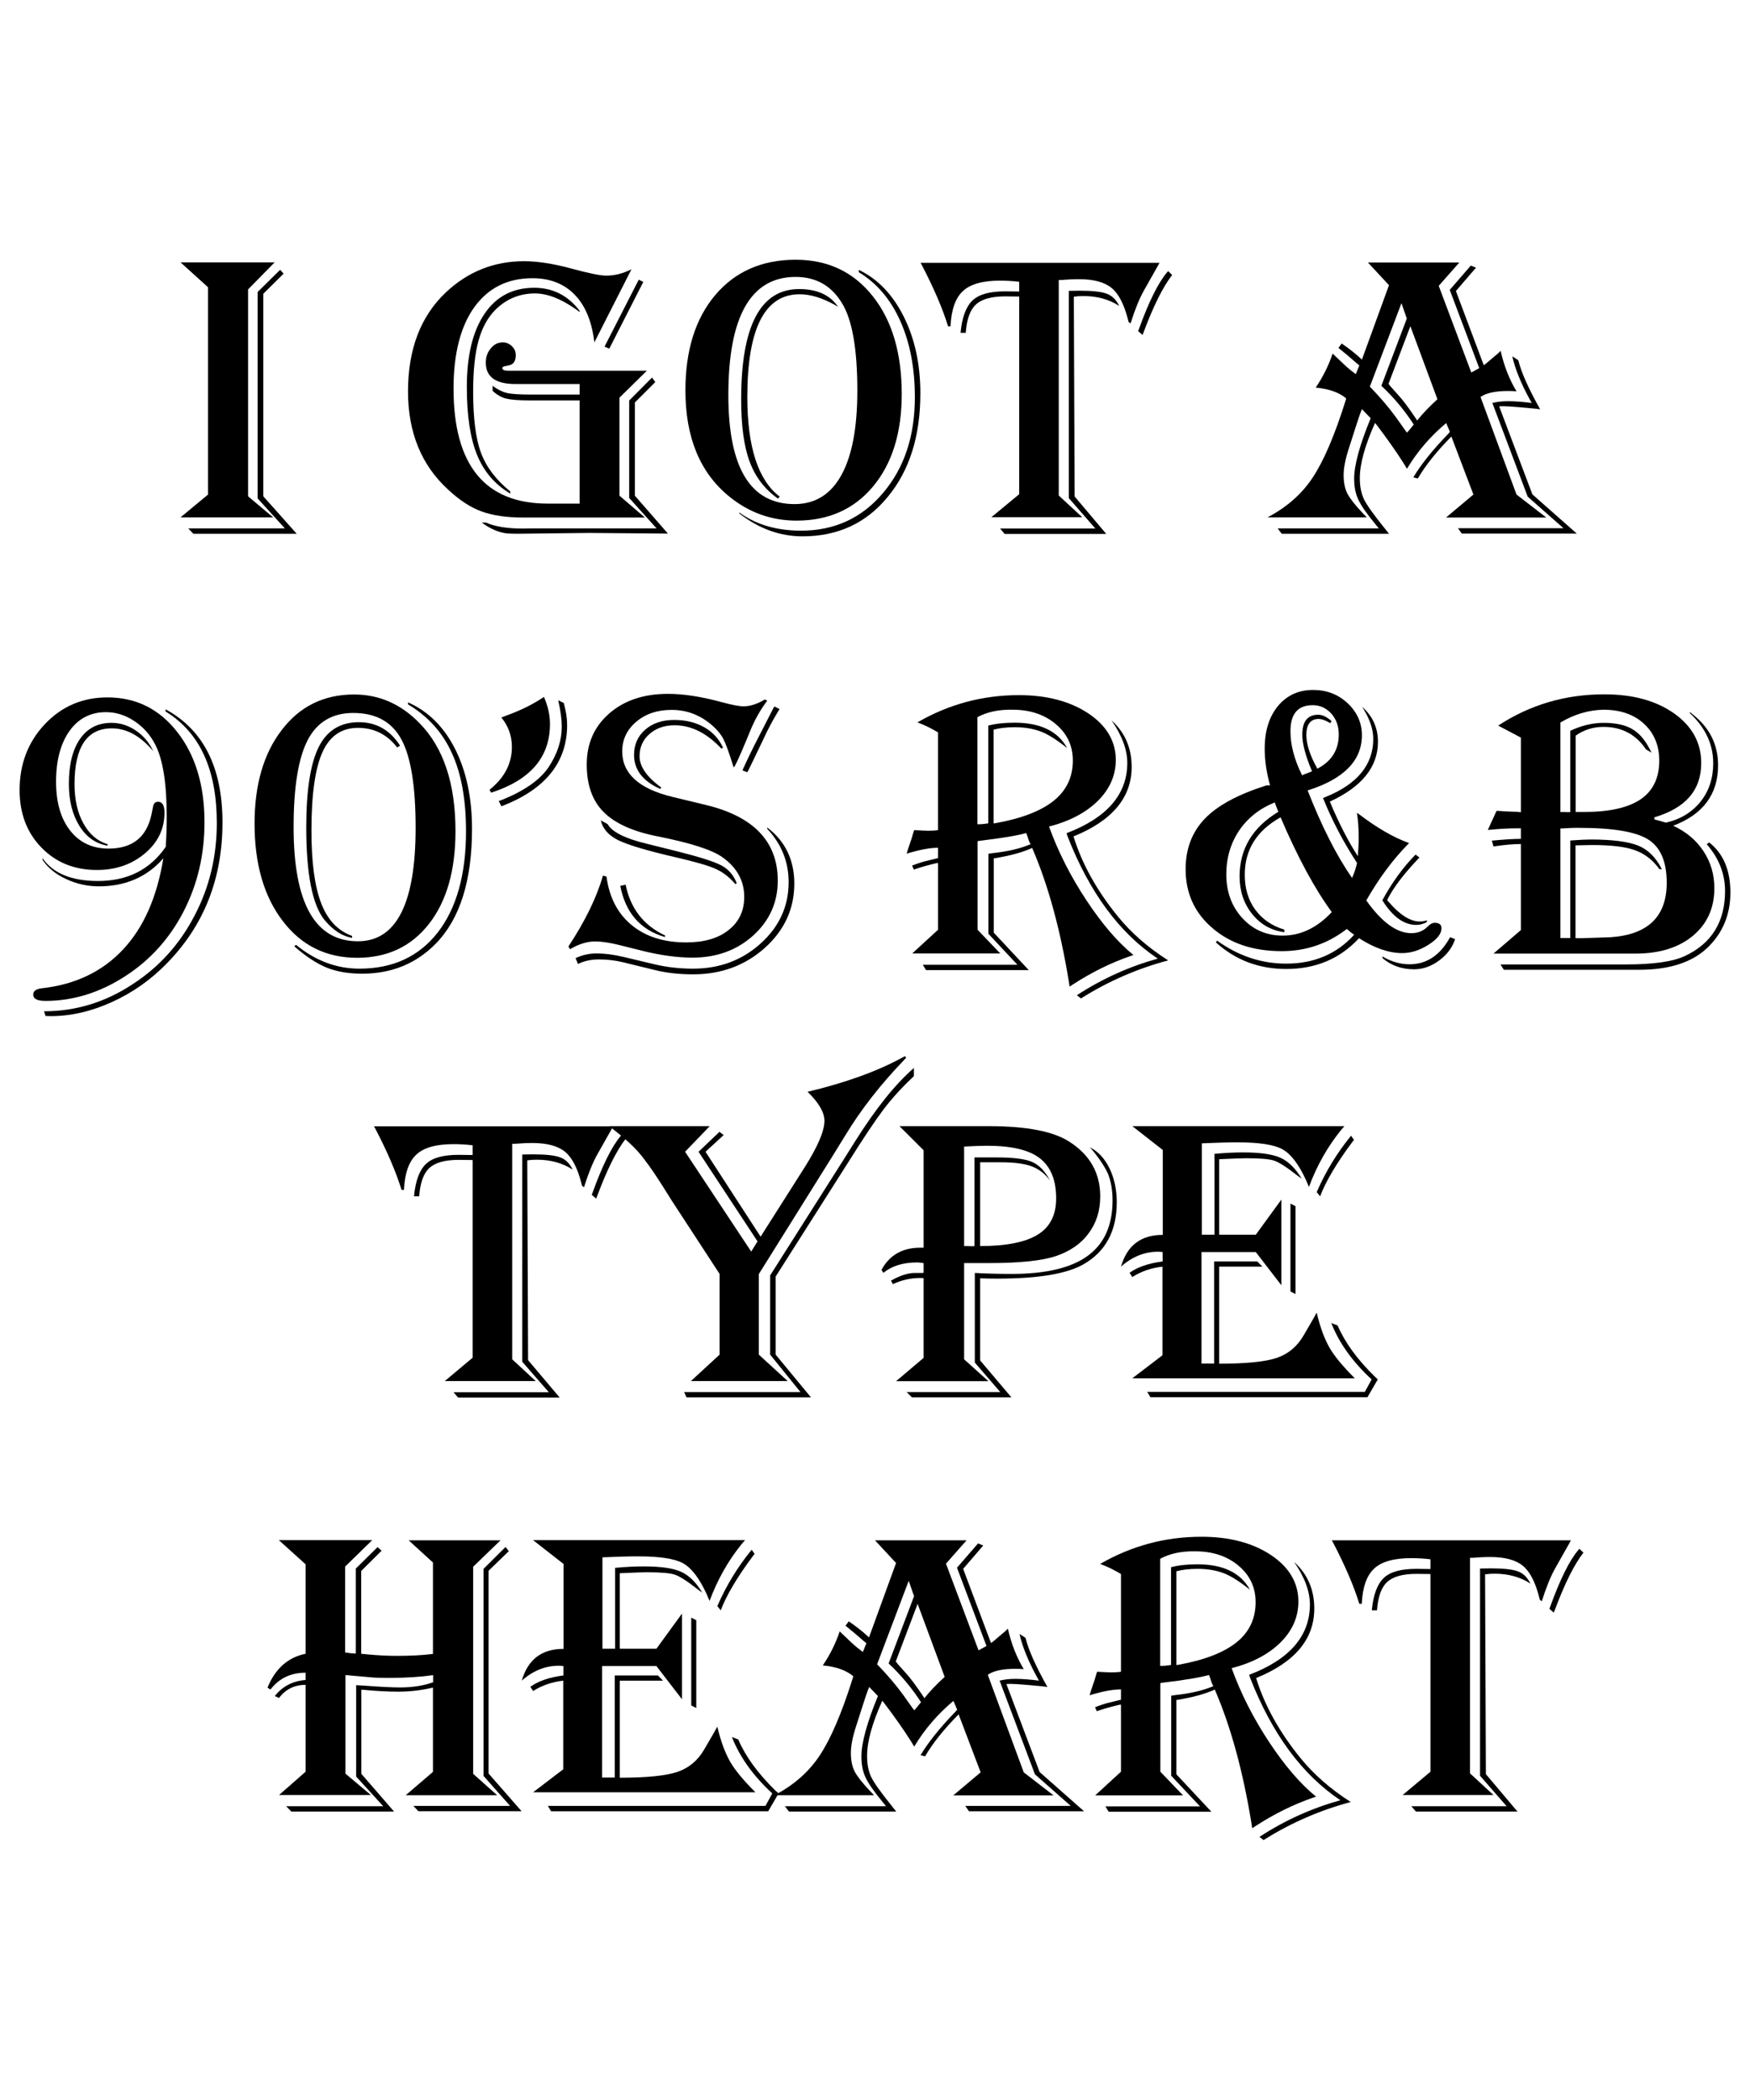
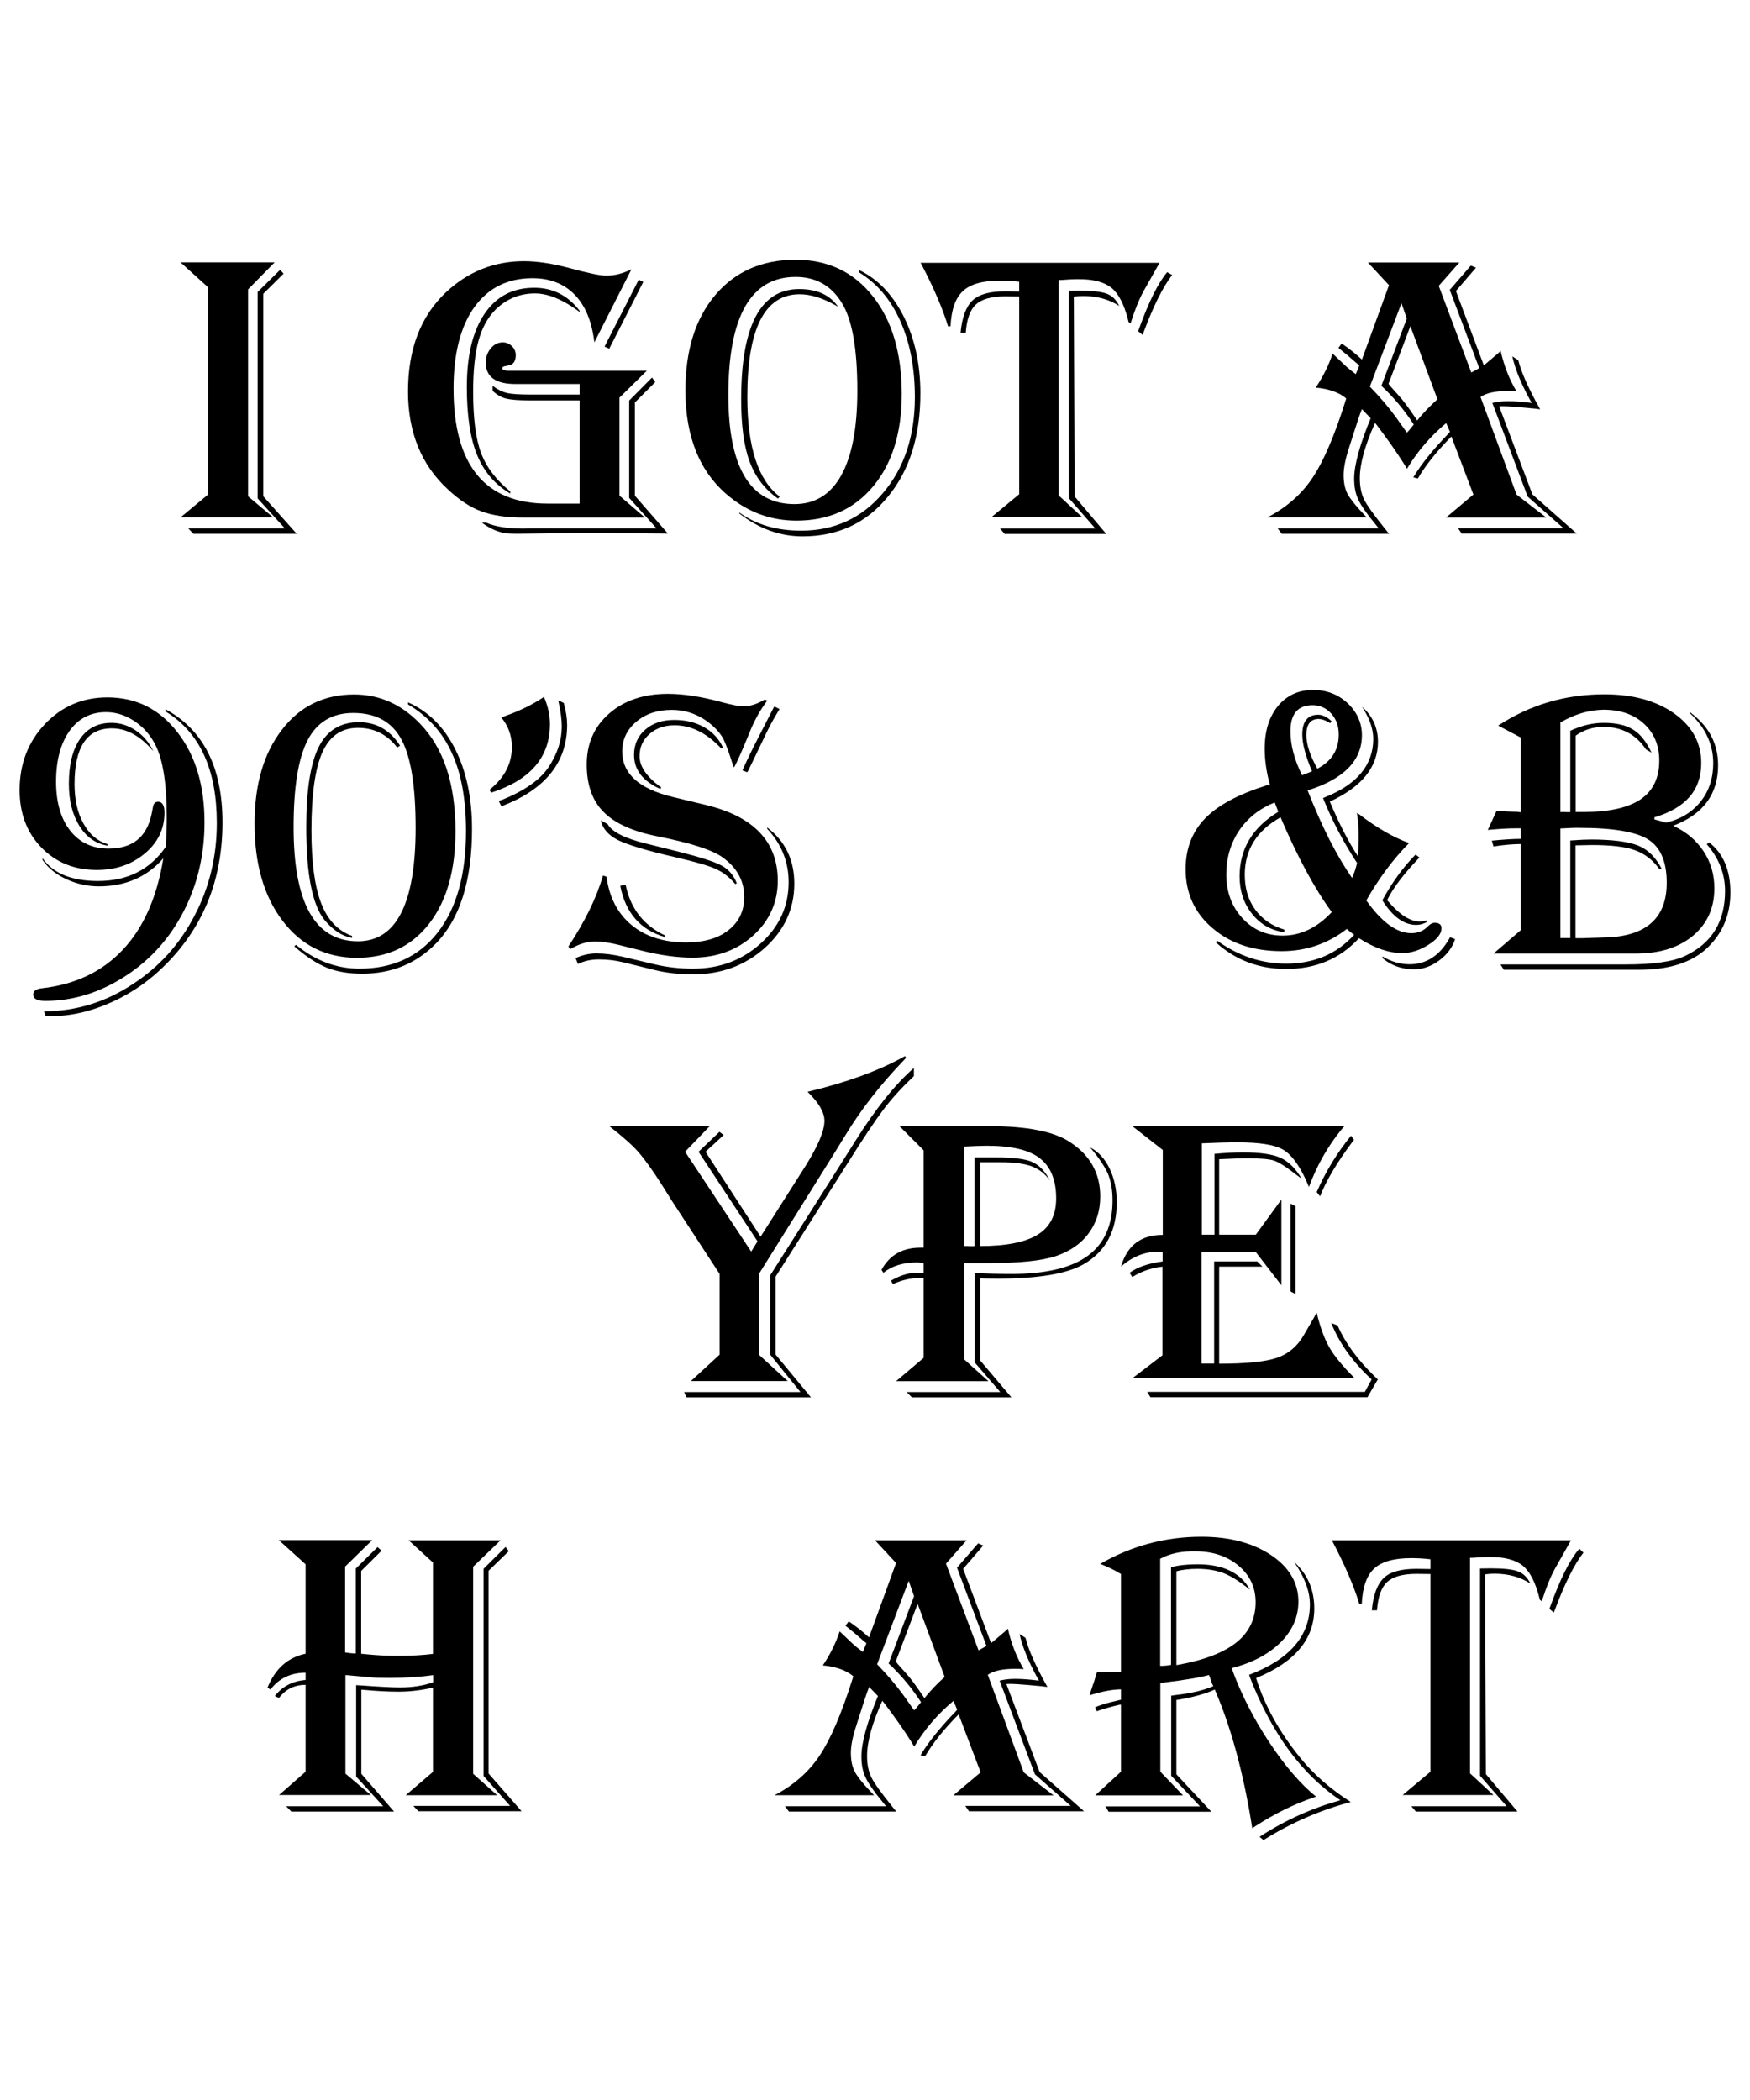
<svg xmlns="http://www.w3.org/2000/svg" version="1.1" id="Layer_1" x="0px" y="0px" viewBox="0 0 1080 1296" enable-background="new 0 0 1080 1296" xml:space="preserve">
  <g>
    <g>
      <g>
        <path d="M172.1,950.5h57.6l-16.7,16.3v53c1.9,0.3,4.1,0.6,6.6,0.7V968l13.4-13.2l2.5,2.2l-12.6,12.5v51.1l4,0.4     c6.3,0.6,12.4,0.9,18.3,0.9c8.5,0,15.8-0.4,22-1.2v-56.4l-15-13.7h56.7l-16.9,16.3v127.8l14.8,13.2h-56.4l16.8-14.4v-52     c-6.9,1.6-13.9,2.5-21.2,2.5c-6.9,0-14-0.4-21.3-1.1l-1.7-0.1v51.9l20.2,23.3h-63.4l-3.2-3.3h59.9l-16.7-18.3v-56.4l3.6,0.2     c10.8,0.8,18.6,1.2,23.4,1.2c7.8,0,14.7-1.1,20.5-3.2v-4.4c-7.7,1.1-16.6,1.7-26.9,1.7c-5.5,0-9.5-0.1-12-0.4l-12.4-1.1     c-0.5-0.1-1.4-0.2-2.8-0.2v60.8l15.7,13.2h-56.7l16.4-14.4v-53.6c-6.9,0-12.3,2.7-16.4,8.1l-2.6-1.2c4.7-6,11.1-9.3,19-9.9v-4.5     c-9.2,0-16.4,3.5-21.7,10.4l-1.8-1.2c4.8-11.8,12.7-18.7,23.5-20.9v-55.2L172.1,950.5z M314,957.3l-12.5,12.1v125.1l20.4,23.3     h-63.7l-3.1-3.3h59.7l-16.4-18.5V968.2l13.6-13.5L314,957.3z" />
-         <path d="M459.8,950.5l-2,2.3c-8.3,10.2-15,22-19.9,35.2c-0.8-1.9-1.4-3.3-1.8-4.2c-4.5-9.8-9.3-16.1-14.5-19     c-5.2-2.9-14.4-4.3-27.7-4.3c-6.1,0-13.5,0.2-22.1,0.6v56.4h7.8v-49.9c6.2-0.6,12.1-0.9,17.8-0.9c10.4,0,18,1.1,22.9,3.3     c4.9,2.2,9.3,6.5,13.1,12.9c-1.1-0.8-2-1.4-2.5-1.8c-6.6-5.2-11.4-8.3-14.4-9.3c-2.9-1-8.8-1.5-17.4-1.5c-2.6,0-7.3,0.2-14,0.5     l-2.6,0.1v46.6h22.6l15.8-21.7v52.9l-15.8-20.5h-33.5v68.8h7.8v-63h26.6l3.2,3.2h-26.7v59.9c16.7,0,28.5-1.2,35.6-3.6     c7-2.4,12.6-7,16.6-14l6.5-11.2c0.2-0.5,0.7-1.4,1.5-2.7c2.1,9,4.8,16.2,7.9,21.6c3.1,5.4,8.4,11.7,15.6,18.9H329l18.6-14.2     v-54.7c-6.9,0.8-13.1,2.9-18.6,6.4l-1.7-2.6c5-3.6,11.8-5.9,20.4-7v-5.8c-1.4-0.2-2.4-0.2-2.9-0.2c-8.3,0-15.9,3.1-22.8,9.2     c3.8-13.1,12.3-19.6,25.8-19.6v-52.4L329,950.5H459.8z M480.5,1106.8l-6.4,11H340.1l-2-3.3h134.3l4.2-7.7     c-11.8-10.9-20.1-22.5-24.9-34.8l3.9,1.5c4.5,10.5,12.1,20.9,22.8,31.4L480.5,1106.8z M429.7,999.9v54.2l-3.1-1.6v-54.2     L429.7,999.9z M465.7,959l-0.9,1.1c-10,13.4-16.6,24.7-20,33.7l-2.1-2.6c5.5-12.7,12.6-24.3,21.2-34.8L465.7,959z" />
        <path d="M596.6,950.5l-12.8,14.5l20.1,53.5l4.9-2.7l-18.2-48.3l13-15l3.2,1.3l-12.4,14.4l17.2,45.8c1-0.7,1.6-1.2,1.7-1.3l4-3.4     c2.5-2,4-3.4,4.7-4.2c2.1,9.3,5.4,17.7,9.8,25c-2.4-0.2-4.1-0.2-5.2-0.2c-7.8,0-13.5,1.2-17,3.7l22.2,60.2l18.4,14.2h-61.9     l16.9-14.2l-13.6-35.8c-9,9.1-15.9,17.7-20.7,25.9l-2.8-0.7c4.8-8,12-17,21.6-26.9l1-1.2l-2.3-5.4c-9.7,8.1-17.8,17.5-24.2,28.2     l-2.2-3.6c-4.3-6.8-9.7-14.5-16.3-23.2l-1.2-1.5c-6.3,14-9.4,25.3-9.4,34.1c0,5.2,0.9,9.5,2.6,13.1c1.8,3.6,6,9.5,12.7,17.8     c0.6,0.7,1.5,1.9,2.7,3.4h-66.2l-2.5-3.3h62.4l-2.1-2.6c-5.4-6.5-8.9-11.6-10.6-15.3c-1.7-3.6-2.5-7.9-2.5-12.8     c0-8.3,3.4-20.8,10.2-37.3l-5.4-5.6c-1.1,2.6-2.4,6.5-4,11.5l-4,12.5c-2.2,6.7-3.3,12.3-3.3,16.7c0,4.6,0.8,8.4,2.3,11.4     c1.6,3,4.8,7.2,9.8,12.4c0.5,0.5,1.2,1.3,2.2,2.3H478c11.7-6.1,21-14.2,27.8-24.4c6.8-10.2,13.6-26,20.3-47.3l0.5-1.7     c-4.3-3.7-10.6-5.9-18.8-6.7c4.5-6.7,8-13.7,10.4-21c1.1,1.1,1.8,1.7,2.1,2l5.5,5.2c1.9,1.8,4.1,3.6,6.7,5.5l2.2-5.4l-1.5-1.2     c-4.1-3.6-7.5-6.5-10.3-8.7l-1.1-0.9l2-2.7c4.3,2.9,8.5,6.2,12.5,9.9l16.7-45.9l-13-14H596.6z M560.8,975.6l-19.5,51.5     c6.2,6.4,11.6,12.7,16.1,18.9l5.6,7.9c0.1,0.1,0.5,0.6,1.2,1.6c0.7-0.7,1.1-1.2,1.2-1.3l1.7-2.1c0.2-0.3,0.7-0.9,1.3-1.6     c-5.7-8.8-12.4-16.8-20-23.9l15.7-41.5L560.8,975.6z M566.3,989.8l-13.5,35.6c0.7,0.8,1.1,1.3,1.2,1.5l5,5.6     c2.7,2.9,6.1,7.5,10.3,13.7l1.2,1.8c3.5-4.4,7.7-8.8,12.5-13.1L566.3,989.8z M632.9,1010.8c1.8,7.4,6.3,17.5,13.5,30.3     c-1.8-0.2-2.8-0.4-3.1-0.4l-9.9-0.9c-4.5-0.4-7.8-0.6-9.8-0.6c-0.3,0-1.1,0-2.5,0.1l20.5,54.3l27.4,24.2h-71l-2.3-3.3h65.1     l-22.1-19.5l-21.8-57.8c2.8-0.7,6-1.1,9.6-1.1c4.4,0,9.3,0.4,14.7,1.1l-1.5-2.7c-5.2-9.6-8.8-18.4-10.5-26.1L632.9,1010.8z" />
        <path d="M678.9,965.2c19.4-11.2,40.2-16.8,62.6-16.8c17.3,0,31.6,3.8,42.9,11.3c11.2,7.5,16.9,17.1,16.9,28.7     c0,9.5-3.7,17.9-11,25.2c-7.4,7.3-17.4,12.6-30.2,15.9c5.6,15.5,13.3,30.7,23,45.4c9.7,14.7,19.4,26,29.1,33.9l-1.8,0.6     c-12.2,4.2-24.1,10.1-35.8,17.7l-1.8,1.2l-0.6-3.9c-5.2-31.6-12.6-58.5-22-80.5l-0.5-1.2c-5.6,2.6-13.2,4.7-22.7,6.3l-1,0.1v45.9     l21.6,23.1h-63.4l-2-3.3h58.4l-17.8-18.9v-49.4l2.6-0.4c9.3-1,17.1-2.8,23.4-5.5c-0.5-1-0.8-1.6-0.9-1.8l-1.2-3.6     c-0.1-0.2-0.3-0.7-0.6-1.5c-5.1,1.5-14.6,3.1-28.7,4.8l-1.3,0.2v54.7l14,14.6h-54.2l15.9-14.6V1052l-1,0.1     c-4.7,1.1-9,2.3-12.9,3.6l-1,0.4l-1.1-2.5c3.6-1.4,6.4-2.3,8.5-2.8l6.5-1.6l1-0.2v-6.4c-4.8,0-10.8,1.1-18,3.2l-1.3,0.5     c0.2-1.1,1-3.8,2.5-8c0.2-0.3,0.7-2.2,1.7-5.5c0.1-0.2,0.2-0.6,0.4-1.1c3.7,0.2,6.5,0.4,8.6,0.4c2.2,0,4.3-0.1,6.1-0.4v-60.3     c-3.8-2.3-7.6-4.2-11.7-5.8L678.9,965.2z M716,962v66.1c2.4,0,4.6-0.2,6.7-0.6v-60.3c4.5-1.2,9.9-1.8,16.2-1.8     c15.9,0,26.8,5.2,32.5,15.7c-6.1-4.9-11.4-8.3-15.9-10.1c-4.6-1.8-10.1-2.8-16.4-2.8c-5,0-9.4,0.5-13.1,1.5v57.9l1.3-0.2     c16.1-2.9,28.1-7.6,35.9-13.9c7.8-6.3,11.7-14.6,11.7-24.7c0-9.1-3.5-16.6-10.5-22.5c-7-5.9-15.9-8.9-26.6-8.9     C729.1,957.2,721.8,958.8,716,962z M775.2,1035.6c5.2,16.8,14.3,33.3,27.4,49.4c8.2,10.1,18.5,19.1,31,27.1     c-18.7,5-36.3,12.6-52.7,22.8l-1.1,0.7l-2.5-2c15.6-10.2,32.3-17.7,49.9-22.6c-23.5-15.7-42.1-40.8-55.6-75.3l-0.7-2.1     c25-9.5,37.5-24,37.5-43.4c0-8-3.2-16.8-9.7-26.2c8.3,7.5,12.4,17.1,12.4,28.7C811.1,1011.6,799.2,1025.8,775.2,1035.6z" />
        <path d="M969.5,950.5c-0.7,1.4-1.2,2.3-1.5,2.8l-8.3,14.7c-2.9,5.2-5.5,11.8-8,19.6l-0.2,0.6l-1.2-0.9l-0.4-1.6     c-2.4-9.3-5.7-15.8-10.1-19.4c-4.4-3.6-11.1-5.4-20.1-5.4c-3.7,0-7.4,0.2-11,0.5h-1.5v133l14.5,13.4h-56.1l17.2-14.4v-122     l-8.7-0.1c-8.4,0-14.4,1.7-18,5c-3.6,3.3-5.7,9.1-6.3,17.5h-3.2c0.9-9.6,3.4-16.2,7.4-20c4-3.8,10.7-5.6,20.1-5.6l7.4,0.1h1.3v-6     c-4.2-0.5-8.1-0.7-11.9-0.7c-10.5,0-18.2,2.1-22.8,6.4c-4.7,4.3-7.2,11.6-7.7,21.8h-1.5c-3.5-11.4-9-24-16.3-38l-0.7-1.2H969.5z      M944.5,977.3c-6.3-4.1-13.7-6.1-22.1-6.1c-1.9,0-3.8,0.1-5.9,0.4l0.5,123.3l19.5,23.1h-62.7l-2.8-3.3h58.8l-16.4-18.8V968     l6.6-0.1c7.9,0,13.6,0.6,16.9,1.9C940.1,971,942.7,973.6,944.5,977.3z M977.2,958.2c-5.6,7.2-11.6,19.1-17.8,35.8l-0.5,1.2     l-2.7-2.3l0.4-1.1c6.1-16.9,11.9-28.7,17.5-35.3l0.6-0.7L977.2,958.2z" />
      </g>
    </g>
    <g>
      <path d="M111.4,161.9h58.1l-16.4,16.7v127.7l15.5,13h-57.2l17-14.1V177.3L111.4,161.9z M175,168.9l-12.5,12.4v125l20.6,23.1h-63.8    l-3.1-3.3h59.6l-16.8-18.5V180.2l13.9-13.7L175,168.9z" />
      <path d="M389.7,166.2l-22.9,45.1c-1.5-12.8-5.5-22.6-12.1-29.4c-6.6-6.8-15.3-10.2-26.1-10.2c-15.4,0-27.3,6-35.9,17.9    c-8.5,11.9-12.8,28.7-12.8,50.2c0,47.3,19.4,71,58.1,71h19.7v-63.7h-30.9c-6.7,0-11.5-0.4-14.4-1.1c-2.9-0.7-5.7-2.3-8.4-4.8v-3.1    c2.9,2.2,5.9,3.7,8.8,4.4c2.9,0.7,7.7,1,14.4,1h30.5V237h-34.1h-5.5c-12.2,0-18.3-4.4-18.3-13.2c0-3.4,1-6.4,3.1-8.8    c2-2.5,4.5-3.7,7.4-3.7c2.1,0,4,0.8,5.6,2.3c1.6,1.6,2.4,3.4,2.4,5.5c0,3.6-1.3,5.7-3.9,6.3l-2.9,0.6c-1,0.2-1.5,0.7-1.5,1.2    c0,1.1,1.3,1.6,4,1.6h4.2h81l-16.9,16.6v60.5l15.7,13.5h-62.7h-12.4c-10.4,0-19-1.3-25.8-3.8c-6.8-2.5-13.7-7-20.6-13.5    c-16.4-15-24.7-35.2-24.7-60.5c0-26.1,7.8-46.4,23.3-61.1c13.6-12.8,29.7-19.3,48.3-19.3c8.3,0,17.9,1.5,28.7,4.4    c11,3,18.3,4.5,21.8,4.5C379.1,170.2,384.4,168.8,389.7,166.2z M357.8,192.6l-2.2-1.6c-9.3-6.6-17.8-9.9-25.5-9.9    c-9.3,0-17.4,3.3-24.2,9.9c-4.9,4.9-8.4,11.3-10.6,19.3c-2.2,7.9-3.3,18.4-3.3,31.4c0,16.5,1.6,29.2,4.9,37.9    c3.3,8.8,9.3,16.6,18,23.7v1.3c-9.5-5.6-16.3-13.6-20.5-23.9c-4.2-10.3-6.3-24.2-6.3-41.8c0-19.4,3.6-34.4,10.9-45.2    c7.3-10.8,17.5-16.1,30.7-16.1c11.4,0,20.8,4.7,28,14.2V192.6z M404.4,235.8l-12.6,12.6v57.5l20.4,23.4l-48.7-0.4l-44.2,0.5    c-2.8,0-4.9-0.1-6.4-0.2c-5.2-0.6-10.3-2.8-15.6-6.7h2.6c5.6,2.5,13.2,3.7,22.8,3.7l6.1-0.1h76.4l-16.9-18.8v-60.1l14.1-14.2    L404.4,235.8z M397,174l-21,41.2l-2.9-1.3l21.1-41.3L397,174z" />
      <path d="M491,160.3c19.9,0,35.8,7.5,47.7,22.6c11.9,15,17.8,35.2,17.8,60.3c0,23.8-5.9,42.8-17.6,56.9    c-11.7,14.1-27.5,21.2-47.3,21.2c-15.6,0-29.5-5-41.7-15C432,291.7,423,269.9,423,241c0-24.7,6.1-44.3,18.4-58.9    C453.7,167.6,470.2,160.3,491,160.3z M491,170.9c-27.6,0-41.5,24.3-41.5,72.9c0,44.9,13.6,67.3,40.8,67.3    c12.7,0,22.3-5.9,28.9-17.8c6.6-11.9,9.9-29.3,9.9-52.2c0-25.9-3.2-44-9.6-54.2C513,176.2,503.4,170.9,491,170.9z M530.1,166.6    c11.7,5.6,20.9,15.3,27.7,28.9c6.8,13.7,10.2,29.4,10.2,47.3c0,26.3-6.7,47.6-20.1,63.8C534.6,322.9,517,331,495.3,331    c-13.9,0-26.9-4.7-39-14.1v-0.6c10.1,7.4,22.9,11.2,38.1,11.2c20.5,0,37.4-7.7,50.5-23.2c13.2-15.5,19.7-35.2,19.7-59.2    c0-17.9-3-33.6-9-47c-6-13.4-14.5-23.4-25.6-30.1V166.6z M517.2,189.3l-2.1-1.2c-7.8-4.3-15-6.5-21.6-6.5    c-21.5,0-32.3,21.1-32.3,63.4c0,30.9,6.7,51.4,20,61.5l-1.1,1.2c-8.2-5.8-14-13.4-17.5-22.9c-3.5-9.4-5.2-22.2-5.2-38.3    c0-45.4,11.9-68.1,35.8-68.1C504.2,178.4,512.2,182,517.2,189.3z" />
-       <path d="M715.7,161.9c-0.7,1.4-1.2,2.3-1.5,2.8l-8.3,14.7c-2.9,5.2-5.5,11.8-8,19.6l-0.2,0.6l-1.2-0.9l-0.4-1.6    c-2.4-9.3-5.7-15.8-10.1-19.4c-4.4-3.6-11.1-5.4-20.1-5.4c-3.7,0-7.4,0.2-11,0.5h-1.5v133l14.5,13.4h-56.1L629,305v-122l-8.7-0.1    c-8.4,0-14.4,1.7-18,5c-3.6,3.3-5.7,9.1-6.3,17.5h-3.2c0.9-9.6,3.4-16.2,7.4-20c4-3.8,10.7-5.6,20.1-5.6l7.4,0.1h1.3v-6    c-4.2-0.5-8.1-0.7-11.9-0.7c-10.5,0-18.2,2.1-22.8,6.4c-4.7,4.3-7.2,11.6-7.7,21.8h-1.5c-3.5-11.4-9-24-16.3-38l-0.7-1.2H715.7z     M690.7,188.8c-6.3-4.1-13.7-6.1-22.1-6.1c-1.9,0-3.8,0.1-5.9,0.4l0.5,123.3l19.5,23.1H620l-2.8-3.3H676l-16.4-18.8V179.5l6.6-0.1    c7.9,0,13.6,0.6,16.9,1.9C686.3,182.5,688.9,185,690.7,188.8z M723.4,169.7c-5.6,7.2-11.6,19.1-17.8,35.8l-0.5,1.2l-2.7-2.3    l0.4-1.1c6.1-16.9,11.9-28.7,17.5-35.3l0.6-0.7L723.4,169.7z" />
+       <path d="M715.7,161.9c-0.7,1.4-1.2,2.3-1.5,2.8l-8.3,14.7c-2.9,5.2-5.5,11.8-8,19.6l-0.2,0.6l-1.2-0.9l-0.4-1.6    c-2.4-9.3-5.7-15.8-10.1-19.4c-4.4-3.6-11.1-5.4-20.1-5.4c-3.7,0-7.4,0.2-11,0.5h-1.5v133l14.5,13.4h-56.1L629,305v-122l-8.7-0.1    c-8.4,0-14.4,1.7-18,5c-3.6,3.3-5.7,9.1-6.3,17.5h-3.2c0.9-9.6,3.4-16.2,7.4-20c4-3.8,10.7-5.6,20.1-5.6l7.4,0.1h1.3v-6    c-4.2-0.5-8.1-0.7-11.9-0.7c-10.5,0-18.2,2.1-22.8,6.4c-4.7,4.3-7.2,11.6-7.7,21.8h-1.5c-3.5-11.4-9-24-16.3-38l-0.7-1.2H715.7z     M690.7,188.8c-6.3-4.1-13.7-6.1-22.1-6.1c-1.9,0-3.8,0.1-5.9,0.4l0.5,123.3l19.5,23.1H620l-2.8-3.3H676l-16.4-18.8V179.5l6.6-0.1    c7.9,0,13.6,0.6,16.9,1.9C686.3,182.5,688.9,185,690.7,188.8z M723.4,169.7c-5.6,7.2-11.6,19.1-17.8,35.8l-0.5,1.2l-2.7-2.3    l0.4-1.1c6.1-16.9,11.9-28.7,17.5-35.3L723.4,169.7z" />
      <path d="M900.7,161.9l-12.8,14.5l20.1,53.5l4.9-2.7l-18.2-48.3l13-15l3.2,1.3l-12.4,14.4l17.2,45.8c1-0.7,1.6-1.2,1.7-1.3l4-3.4    c2.5-2,4-3.4,4.7-4.2c2.1,9.3,5.4,17.7,9.8,25c-2.4-0.2-4.1-0.2-5.2-0.2c-7.8,0-13.5,1.2-17,3.7l22.2,60.2l18.4,14.2h-61.9    l16.9-14.2l-13.6-35.8c-9,9.1-15.9,17.7-20.7,25.9l-2.8-0.7c4.8-8,12-17,21.6-26.9l1-1.2l-2.3-5.4c-9.7,8.1-17.8,17.5-24.2,28.2    l-2.2-3.6c-4.3-6.8-9.7-14.5-16.3-23.2l-1.2-1.5c-6.3,14-9.4,25.3-9.4,34.1c0,5.2,0.9,9.5,2.6,13.1c1.8,3.6,6,9.5,12.7,17.8    c0.6,0.7,1.5,1.9,2.7,3.4h-66.2l-2.5-3.3h62.4l-2.1-2.6c-5.4-6.5-8.9-11.6-10.6-15.3c-1.7-3.6-2.5-7.9-2.5-12.8    c0-8.3,3.4-20.8,10.2-37.3l-5.4-5.6c-1.1,2.6-2.4,6.5-4,11.5l-4,12.5c-2.2,6.7-3.3,12.3-3.3,16.7c0,4.6,0.8,8.4,2.3,11.4    c1.6,3,4.8,7.2,9.8,12.4c0.5,0.5,1.2,1.3,2.2,2.3h-61.3c11.7-6.1,21-14.2,27.8-24.4c6.8-10.2,13.6-26,20.3-47.3l0.5-1.7    c-4.3-3.7-10.6-5.9-18.8-6.7c4.5-6.7,8-13.7,10.4-21c1.1,1.1,1.8,1.7,2.1,2l5.5,5.2c1.9,1.8,4.1,3.6,6.7,5.5l2.2-5.4l-1.5-1.2    c-4.1-3.6-7.5-6.5-10.3-8.7l-1.1-0.9l2-2.7c4.3,2.9,8.5,6.2,12.5,9.9l16.7-45.9l-13-14H900.7z M864.9,187.1l-19.5,51.5    c6.2,6.4,11.6,12.7,16.1,18.9l5.6,7.9c0.1,0.1,0.5,0.6,1.2,1.6c0.7-0.7,1.1-1.2,1.2-1.3l1.7-2.1c0.2-0.3,0.7-0.9,1.3-1.6    c-5.7-8.8-12.4-16.8-20-23.9l15.7-41.5L864.9,187.1z M870.4,201.3l-13.5,35.6c0.7,0.8,1.1,1.3,1.2,1.5l5,5.6    c2.7,2.9,6.1,7.5,10.3,13.7l1.2,1.8c3.5-4.4,7.7-8.8,12.5-13.1L870.4,201.3z M937,222.3c1.8,7.4,6.3,17.5,13.5,30.3    c-1.8-0.2-2.8-0.4-3.1-0.4l-9.9-0.9c-4.5-0.4-7.8-0.6-9.8-0.6c-0.3,0-1.1,0-2.5,0.1l20.5,54.3l27.4,24.2h-71l-2.3-3.3h65.1    l-22.1-19.5l-21.8-57.8c2.8-0.7,6-1.1,9.6-1.1c4.4,0,9.3,0.4,14.7,1.1l-1.5-2.7c-5.2-9.6-8.8-18.4-10.5-26.1L937,222.3z" />
    </g>
    <g>
      <path d="M100.8,529.7C90.8,541.2,77.5,547,61,547c-7,0-13.8-1.5-20.2-4.5c-6.5-3-11.3-7-14.6-11.9l0.1-0.9    c6.5,9.3,17.9,14,34.2,14c18.2,0,32.1-7,41.8-21.1c0.4-6.5,0.6-12.6,0.6-18.4c0-20.4-2.3-35.3-7-44.5c-3.1-6.1-7.4-11-13-14.7    c-5.6-3.7-11.4-5.5-17.5-5.5c-9.5,0-17,3.9-22.5,11.6c-5.5,7.7-8.3,18.2-8.3,31.3c0,12.8,2.9,22.8,8.7,30.2    C49.1,520,57,523.7,67,523.7c14.7,0,23.5-7,26.5-21.1l1-5c0.4-1.9,1.4-2.8,3.1-2.8c2.6,0,3.9,2.3,3.9,6.7c0,10-4,18.4-12.1,25.2    c-8.1,6.8-17.9,10.2-29.6,10.2c-13.9,0-25.3-4.6-34.3-13.9c-9-9.3-13.4-21.1-13.4-35.4c0-16.1,5.2-29.7,15.6-40.7    c10.4-11,23.3-16.5,38.6-16.5c17.7,0,32.1,7.2,43.2,21.5c11.2,14.4,16.7,32.9,16.7,55.6c0,20-4.3,38.3-12.9,55    c-8.6,16.7-20.7,30.1-36.1,40c-15.6,10.1-32,15.2-49.2,15.2c-5,0-7.5-1.3-7.5-3.9c0-2.2,1.8-3.5,5.4-3.9    c20.6-2.3,37.3-10.3,50-23.9C88.6,572.5,96.9,553.7,100.8,529.7z M102.3,437.8c23.3,12.7,35,35.9,35,69.8    c0,34.6-11.4,63.5-34.2,86.8c-9.9,10.2-21.2,18.2-34,24c-12.8,5.8-25.3,8.7-37.8,8.7l-3.2-0.1l-0.9-2.9c19.6,0,37.9-5.6,54.8-16.8    c16.3-10.6,29-24.7,38.1-42.3c9.2-17.5,13.7-36.6,13.7-57.1c0-33-10.5-55.9-31.6-68.8V437.8z M94.6,463.6    c-7.9-9.4-16.4-14.1-25.6-14.1C53.7,449.5,46,461,46,483.9c0,9.6,1.8,17.7,5.5,24.3c3.6,6.6,8.6,10.9,14.9,12.8v0.9    c-7.3-1.2-13.1-5.3-17.4-12.2c-4.3-6.9-6.5-15.6-6.5-25.9c0-11.9,2.3-21.2,6.9-27.8c4.6-6.6,11-9.9,19.4-9.9    c5.4,0,10.4,1.6,15.1,4.8C88.5,454,92.1,458.3,94.6,463.6z" />
      <path d="M218.5,428.6c15.5,0,29,5.9,40.5,17.8c14.7,15,22.1,37.2,22.1,66.5c0,24.1-5.4,43.2-16.3,57.2c-10.9,14-25.7,21-44.4,21    c-19.1,0-34.4-7.6-45.9-22.7c-11.6-15.1-17.4-35.2-17.4-60.1c0-24,5.6-43.3,16.8-57.8C185,435.9,199.9,428.6,218.5,428.6z     M218,440c-12.9,0-22.3,5.6-28.1,16.7c-5.8,11.2-8.7,29.1-8.7,53.8c0,46.9,13.2,70.4,39.7,70.4c23.7,0,35.6-23.3,35.6-70    c0-25.6-2.9-43.8-8.8-54.6C241.8,445.4,231.9,440,218,440z M251.9,433.5c12.4,5.5,22.1,15.1,29,28.8c6.9,13.7,10.4,30.1,10.4,49.2    c0,32.1-7.5,55.7-22.4,70.9c-12.1,12.3-27.2,18.5-45.4,18.5c-8.3,0-15.6-1.2-21.8-3.7c-6.2-2.5-12.9-6.9-20.1-13.2l1.1-0.9    c11.9,9.8,25,14.7,39.1,14.7c20.7,0,36.8-7.5,48.4-22.4c11.6-15,17.4-35.8,17.4-62.4c0-19.5-2.9-35.7-8.8-48.4    c-5.8-12.8-14.9-22.7-27-29.9V433.5z M245.1,461.3c-6.2-8.1-14.3-12.1-24.2-12.1c-10.1,0-17.4,5-21.9,15    c-4.5,10-6.8,26.1-6.8,48.4c0,19.5,2,34.4,6,44.8c4,10.4,10.4,17.1,19.1,20.2v1.2c-6.1-1-11.7-4.7-17-11    c-7.5-9.2-11.3-28.3-11.3-57.3c0-22.8,2.6-39.3,7.7-49.5c5.1-10.2,13.4-15.3,24.8-15.3c10.7,0,19.2,4.8,25.4,14.5L245.1,461.3z" />
      <path d="M335.7,430.1c2.5,5.7,3.7,11.3,3.7,16.8c0,20.4-12.1,34.5-36.3,42.3l-1-1.8l1.2-1c8.4-7.1,12.6-15.6,12.6-25.4    c0-6.9-2.2-13-6.5-18.2c1-0.4,1.8-0.7,2.3-0.9C321,438.6,328.9,434.7,335.7,430.1z M347.9,433.8c1.4,5,2.1,9.5,2.1,13.6    c0,23.1-13.5,39.9-40.6,50.2l-1.6-3.3l2.1-0.7c13.8-5.6,23.4-12.3,28.7-20.2c5.4-8.2,8.1-16.5,8.1-25c0-4.3-0.7-9.6-2.2-16.2    L347.9,433.8z" />
      <path d="M473.5,432.4c-4.3,5.7-7.6,11.7-10.2,17.9c-5,12.3-8.3,19.8-9.9,22.6l-0.6,0.7c-0.3-0.9-0.6-1.6-0.7-2.1    c-2.3-7.4-4.2-12.5-5.6-15.3c-1.5-2.9-3.7-5.6-6.6-8.2c-7.4-6.6-15.9-9.9-25.4-9.9c-8.8,0-16,2.4-21.8,7.3    c-5.8,4.9-8.7,11-8.7,18.3c0,13.7,10.3,23.1,31,28.1l20.7,5c29.5,7.1,44.3,22.7,44.3,46.7c0,13.4-5.1,24.7-15.1,33.8    c-10.1,9.1-22.6,13.7-37.5,13.7c-9.3,0-19.7-1.4-31.3-4.3l-14.4-3.6c-5.8-1.4-10.6-2.1-14.4-2.1c-5,0-10.1,1.6-15.5,4.8l-1-1.7    c10.1-15.3,17.3-29.8,21.3-43.7l2.2,0.6c1.7,12.8,6.9,22.8,15.5,29.9c8.6,7.1,19.8,10.7,33.7,10.7c11,0,19.7-2.5,26.1-7.6    c6.5-5.1,9.7-11.9,9.7-20.5c0-9.9-4.5-18.1-13.5-24.5c-6.5-4.6-19.7-8.8-39.7-12.8c-15.5-3-26.7-8.1-33.6-15.1    c-7-7-10.4-16.8-10.4-29.3c0-12.9,4.6-23.4,13.9-31.5c9.3-8.1,21.4-12.1,36.2-12.1c9.6,0,20.7,1.7,33.5,5.2    c6,1.6,10.4,2.5,13.2,2.5c4,0,8.4-1.4,13.1-4.2L473.5,432.4z M473.5,510.7c11.1,8.4,16.7,20,16.7,34.6c0,15.6-6.1,28.8-18.2,39.7    c-12.1,10.8-26.8,16.3-44.2,16.3c-8.8,0-16.8-0.9-23.9-2.7l-19.6-4.8c-4.6-1.1-9.5-1.7-14.7-1.7c-4.7,0-9,0.9-12.9,2.8l-1.5-3.6    c4.3-2,8.6-2.9,13-2.9c4.9,0,10.5,0.7,16.8,2.2l18.9,4.5c7.5,1.8,15.5,2.7,23.8,2.7c16.4,0,30.3-5.2,41.8-15.6    c11.5-10.4,17.2-23,17.2-37.8c0-12.5-4.4-23.5-13.2-32.9V510.7z M370.8,506.3l4.2,2.3c2.7,4.8,10.6,8.8,23.7,12l19.7,4.9    c13.4,3.4,22.3,6.2,26.8,8.6c4.5,2.4,7.6,6.1,9.5,11l-0.9,0.5c-3.7-4.3-7.7-7.4-12-9.3c-4.3-2-12.5-4.4-24.7-7.2    c-17.7-4.1-29.5-7.6-35.6-10.6C375.5,515.5,371.9,511.4,370.8,506.3z M386.1,546c3,14.7,11.1,25.1,24.3,31.3v1    c-15.2-4.4-24.4-15-27.6-31.6L386.1,546z M445.2,462c-9-9.6-18.6-14.4-28.9-14.4c-6.2,0-11.4,1.8-15.5,5.4    c-4.1,3.6-6.1,8.2-6.1,13.7c0,6.1,4.1,12.3,12.4,18.6l1,0.6l-0.6,1c-10.8-4.8-16.2-11.8-16.2-21c0-6.4,2.3-11.6,6.9-15.6    c4.6-4,10.5-6,17.9-6c7,0,13.2,1.5,18.5,4.5c5.3,3,9.1,7.2,11.6,12.6L445.2,462z M481.1,437.6l-1.1,1.8c-3.4,5.6-6.2,11-8.6,16.2    c-5.7,12-9,18.7-9.7,20.1l-0.6,0.9l-2.9-1.2l0.5-1.1c2.4-5.4,5.8-12.4,10.3-21.1l8.3-16.2l0.6-1L481.1,437.6z" />
-       <path d="M566.2,445.8c19.4-11.2,40.2-16.8,62.6-16.8c17.3,0,31.6,3.8,42.9,11.3c11.2,7.5,16.9,17.1,16.9,28.7    c0,9.5-3.7,17.9-11,25.2c-7.4,7.3-17.4,12.6-30.2,15.9c5.6,15.5,13.3,30.7,23,45.4c9.7,14.7,19.4,26,29.1,33.9l-1.8,0.6    c-12.2,4.2-24.1,10.1-35.8,17.7l-1.8,1.2l-0.6-3.9c-5.2-31.6-12.6-58.5-22-80.5l-0.5-1.2c-5.6,2.6-13.2,4.7-22.7,6.3l-1,0.1v45.9    l21.6,23.1h-63.4l-2-3.3h58.4L610,576.3v-49.4l2.6-0.4c9.3-1,17.1-2.8,23.4-5.5c-0.5-1-0.8-1.6-0.9-1.8l-1.2-3.6    c-0.1-0.2-0.3-0.7-0.6-1.5c-5.1,1.5-14.6,3.1-28.7,4.8l-1.3,0.2v54.7l14,14.6H563l15.9-14.6v-41.2l-1,0.1c-4.7,1.1-9,2.3-12.9,3.6    l-1,0.4l-1.1-2.5c3.6-1.4,6.4-2.3,8.5-2.8l6.5-1.6l1-0.2v-6.4c-4.8,0-10.8,1.1-18,3.2l-1.3,0.5c0.2-1.1,1-3.8,2.5-8    c0.2-0.3,0.7-2.2,1.7-5.5c0.1-0.2,0.2-0.6,0.4-1.1c3.7,0.2,6.5,0.4,8.6,0.4c2.2,0,4.2-0.1,6.1-0.4v-60.3    c-3.8-2.3-7.6-4.2-11.7-5.8L566.2,445.8z M603.2,442.6v66.1c2.4,0,4.6-0.2,6.7-0.6v-60.3c4.5-1.2,9.9-1.8,16.2-1.8    c15.9,0,26.8,5.2,32.5,15.7c-6.1-4.9-11.4-8.3-15.9-10.1c-4.6-1.8-10.1-2.8-16.4-2.8c-5,0-9.4,0.5-13.1,1.5v57.9l1.3-0.2    c16.1-2.9,28.1-7.6,35.9-13.9c7.8-6.3,11.7-14.6,11.7-24.7c0-9.1-3.5-16.6-10.5-22.5c-7-5.9-15.9-8.9-26.6-8.9    C616.4,437.8,609.1,439.4,603.2,442.6z M662.5,516.2c5.2,16.8,14.3,33.3,27.4,49.4c8.2,10.1,18.5,19.1,31,27.1    c-18.7,5-36.3,12.6-52.7,22.8l-1.1,0.7l-2.5-2c15.6-10.2,32.3-17.7,49.9-22.6c-23.6-15.7-42.1-40.8-55.6-75.3l-0.7-2.1    c25-9.5,37.5-24,37.5-43.4c0-8-3.2-16.8-9.7-26.2c8.3,7.5,12.4,17.1,12.4,28.7C698.4,492.2,686.4,506.5,662.5,516.2z" />
      <path d="M783.8,484.7c-2.2-8-3.3-15.5-3.3-22.6c0-11,2.7-19.7,8.2-26.4c5.5-6.6,12.7-9.9,21.7-9.9c8.3,0,15.4,2.7,21.3,8.2    c5.8,5.5,8.8,12.1,8.8,19.7c0,15.7-11.2,27.1-33.5,34.1c8.7,22.2,17.8,40.2,27.4,54c1.3-2.7,2.3-5.8,3.1-9.2    c-8.5-13-15.5-26.4-21-40.1l1.7-0.7c19.5-7.9,29.3-19.9,29.3-35.8c0-5.7-2-11.8-5.9-18.2l-1-1.6c6.5,5.7,9.8,12.9,9.8,21.6    c0,15.5-9.9,27.8-29.7,36.9c5.7,13.6,11.5,24.8,17.3,33.7c0.3-3.9,0.5-7.8,0.5-11.7c0-6.1-0.4-11-1.1-15l1.2,0.7    c11,8.4,21.3,14.4,31,17.9c-9.8,9.9-18.6,21.7-26.4,35.4c9.6,13.5,18.8,20.2,27.8,20.2c3.5,0,6.5-1,9-3.1l2.2-2    c1.1-0.9,2.2-1.3,3.2-1.3c2.8,0,4.2,1.1,4.2,3.4c0,3.4-2.7,6.8-8.1,10.2c-5.4,3.4-10.8,5.1-16.1,5.1c-8.3,0-17.2-3.1-26.7-9.2    c-11.7,12.7-26.7,19-44.9,19c-16.9,0-31.4-5.5-43.4-16.4l0.7-1.1c13.2,9.5,27.4,14.2,42.7,14.2c17.1,0,31.1-5.9,41.9-17.8    c-1.6-1.1-3.1-2.3-4.5-3.6c-11.9,9.2-25.3,13.7-40.2,13.7c-17.4,0-31.7-4.7-42.7-14.2c-11.1-9.4-16.6-21.6-16.6-36.4    c0-12.6,4-23,11.9-31.2c7.9-8.2,20.6-15,38-20.5L783.8,484.7z M790.3,504.4c-14.7,8.2-22.1,20-22.1,35.4c0,8.4,2.1,15.6,6.4,21.5    c4.3,5.9,10.3,10.1,18,12.4v1.6c-8.2-1.1-14.8-4.9-19.9-11.3c-5.1-6.4-7.7-14.1-7.7-23.1c0-17,8-30.3,23.9-39.9l-0.6-1.6    c-0.6-1.4-1.1-2.8-1.6-4.2c-9.4,3.8-16.7,9.6-22,17.4c-5.2,7.8-7.9,16.8-7.9,27c0,10.8,3.3,19.8,9.9,27    c6.6,7.2,14.9,10.8,24.9,10.8c11.1,0,21.2-4.8,30.3-14.5C811.4,548.6,800.8,529,790.3,504.4z M813,474.4    c8.8-4.6,13.2-11.6,13.2-21.1c0-5.2-1.5-9.4-4.6-12.9c-3.1-3.4-6.9-5.2-11.5-5.2c-9.2,0-13.7,5.4-13.7,16.1    c0,8.5,2.4,17.6,7.2,27.2c0.6-0.3,1-0.5,1.2-0.6l3.2-1.2c0.2-0.1,0.8-0.3,1.7-0.7c-4-9.5-6-17-6-22.6c0-8.2,3.3-12.3,9.8-12.3    c2.6,0,5.4,1.3,8.3,4l-0.9,1.2l-1-0.6c-2.2-1.3-4.3-2-6.1-2c-5.1,0-7.6,3.4-7.6,10.1C806.3,459.7,808.6,466.5,813,474.4z     M876,529.2c-9.3,9.7-15.8,18.2-19.5,25.4l-0.4,1l1,1.1c6.9,8,13.3,12,19.1,12c1.2,0,2.7-0.2,4.4-0.7v1c-2.1,1.2-4.3,1.8-6.6,1.8    c-7.6,0-14.6-5.1-20.9-15.2c6-11,12.8-20.4,20.5-28.2L876,529.2z M898,579.6c-1.7,5.2-5,9.6-9.9,13.2c-4.9,3.6-10,5.4-15.4,5.4    c-7.6,0-14.1-2.3-19.5-6.9v-1c5.4,3.2,11,4.8,16.7,4.8c10.3,0,18.5-5.3,24.5-15.8l0.5-0.9L898,579.6z" />
      <path d="M924.6,447.8c19.5-12.8,41.3-19.3,65.5-19.3c17.6,0,31.9,3.9,43.1,11.8c11.1,7.9,16.7,18.1,16.7,30.6    c0,16.7-9.6,27.8-28.9,33.5v1.3c2,0.5,4.3,1.1,7.1,2c9.1-2.1,16.2-6.5,21.4-13c5.2-6.5,7.8-14.4,7.8-23.7    c0-11.6-4.8-21.9-14.4-30.9v-0.7l1.3,1.1c10.7,8.3,16.1,18.8,16.1,31.8c0,17.8-9.2,30.3-27.7,37.3c8,3.7,14.2,8.9,18.7,15.7    c4.5,6.8,6.7,14.4,6.7,22.9c0,12.2-4.4,21.9-13.2,29.3c-8.8,7.3-20.6,11-35.3,11h-87.8l16.9-14.5v-53.1c-4.8,0-10.5,0.5-16.9,1.5    l-1-3.6c7.3-0.7,13.2-1.1,17.9-1.1v-6.5h-3.1c-4.6,0-10.3,0.3-17.3,1l5.4-11.8l2,0.1c3.2,0.2,5.6,0.4,7.2,0.4    c2.5,0,4.4,0.1,5.8,0.4v-46.1L924.6,447.8z M1054.8,519.9c8.7,6.8,13.1,17.1,13.1,30.9c0,13.9-4.9,25.4-14.6,34.5    c-9.5,8.8-23.4,13.2-41.8,13.2h-83.4l-2.1-3.3h77.4c16.8,0,29-1.7,36.4-5.2c16.5-7.7,24.8-21.1,24.8-40.1    c0-10.6-3.8-20.3-11.3-28.9L1054.8,519.9z M963,445.9v55.3c0.9-0.1,1.5-0.1,1.8-0.1l2.2,0.1c0.3,0,1,0,2.1,0v-50.2    c7-3.3,13.9-4.9,20.6-4.9c7.7,0,13.8,1.4,18.2,4.2c4.5,2.8,8.2,7.5,11.3,14.2l-3.4-2c-6.1-9.2-14.9-13.9-26.2-13.9    c-6.4,0-12.1,1.8-17.2,5.4v47.1h5.2c15.6,0,27.2-2.6,34.9-7.8c7.6-5.2,11.5-13.1,11.5-23.9c0-9.4-3.2-17-9.5-22.8    c-6.3-5.8-14.7-8.6-25-8.6C980.4,438.2,971.6,440.8,963,445.9z M963,511.3v67.6h6.1v-60.2c5.8-0.4,10-0.6,12.5-0.6    c13.6,0,23.4,1.3,29.5,3.8c6.1,2.5,10.9,7.4,14.5,14.5h-1.5c-4-5.6-9-9.5-15.1-11.7c-6.1-2.2-14.9-3.2-26.6-3.2l-10.1,0.2v57.3    h3.9l17.8-0.6c23.1-1.6,34.6-12.8,34.6-33.6c0-13-3.8-21.9-11.4-26.7c-7.6-4.8-21.8-7.2-42.7-7.2C972.6,510.8,968.7,511,963,511.3    z" />
    </g>
    <g>
-       <path d="M378.4,695c-0.7,1.4-1.2,2.3-1.5,2.8l-8.3,14.7c-2.9,5.2-5.5,11.8-8,19.6l-0.2,0.6l-1.2-0.9l-0.4-1.6    c-2.4-9.3-5.7-15.8-10.1-19.4c-4.4-3.6-11.1-5.4-20.1-5.4c-3.7,0-7.4,0.2-11,0.5h-1.5v133l14.5,13.4h-56.1l17.2-14.4v-122    l-8.7-0.1c-8.4,0-14.4,1.7-18,5c-3.6,3.3-5.7,9.1-6.3,17.5h-3.2c0.9-9.6,3.4-16.2,7.4-20c4-3.8,10.7-5.6,20.1-5.6l7.4,0.1h1.3v-6    c-4.2-0.5-8.1-0.7-11.9-0.7c-10.5,0-18.2,2.1-22.8,6.4c-4.7,4.3-7.2,11.6-7.7,21.8h-1.5c-3.5-11.4-9-24-16.3-38l-0.7-1.2H378.4z     M353.4,721.8c-6.3-4.1-13.7-6.1-22.1-6.1c-1.9,0-3.8,0.1-5.9,0.4l0.5,123.3l19.5,23.1h-62.7l-2.8-3.3h58.8l-16.4-18.8V712.5    l6.6-0.1c7.9,0,13.6,0.6,16.9,1.9C349.1,715.5,351.6,718.1,353.4,721.8z M386.2,702.7c-5.6,7.2-11.6,19.1-17.8,35.8l-0.5,1.2    l-2.7-2.3l0.4-1.1c6.1-16.9,11.9-28.7,17.5-35.3l0.6-0.7L386.2,702.7z" />
      <path d="M558.5,651.8l0.7,1l-1.2,1.3c-14.6,15.2-26.7,30.7-36.2,46.4c-3.7,6-6.3,10.2-7.9,12.8l-45.6,73V836l17.8,16.3h-59.7    l17.7-16.3v-49.8L414.6,741l-6.4-10.2c-5.8-9.1-10.6-15.7-14.3-19.9c-3.7-4.2-9.2-9.1-16.5-14.8l-1.3-1.1H438l-15.2,15.8    l40.8,61.6l3.9-6.3l-36.4-55.3l12.9-12.3l2.6,2l-11.2,10.3l34,52.4l27.5-43.3c7.9-12.6,11.9-22,11.9-28.2    c0-5.2-3.5-11.2-10.4-17.9c23.8-5.7,43.3-12.8,58.6-21.2L558.5,651.8z M564,659.1v5l-1.2,1.2c-6.9,6.5-12.8,13.1-17.7,19.6    c-4.9,6.5-12.3,17.5-22,33l-44.4,69.9V836l21.8,26.4h-76.8l-1.5-3.3H494L475.3,836v-48.9l45.3-71.4l7.1-11.3    C540.4,684.2,552.5,669.1,564,659.1z" />
      <path d="M555.1,695h55.1c23.4,0,40,3.2,49.9,9.7c12.6,8.1,18.9,19.3,18.9,33.7c0,8.8-2.4,16.4-7.2,22.8    c-4.8,6.5-11.6,11.1-20.2,14c-8.7,2.9-22.4,4.3-41.3,4.3H595v59.4l15,13.5h-57l17-14.4v-49.2c-1-0.1-1.7-0.1-2.1-0.1    c-5.9,0-11.5,1.3-16.9,3.8l-1.1-2.2c5.5-3.1,10.4-4.7,14.7-4.7h4.4l1-0.1v-6c-1.9-0.2-3.1-0.4-3.8-0.4c-8.8,0-15.7,2.1-21,6.4    l-1.2-1.8c5-9.2,13-13.7,24-13.7h2v-60.1L555.1,695z M672.7,708.1c5,2.5,9,6.8,12,12.9c3,6.2,4.5,13.2,4.5,21    c0,17.7-6.9,30.5-20.6,38.3c-10.4,5.9-28.1,8.8-53.2,8.8c-4.2,0-7.7-0.1-10.5-0.2v50.7l19.3,22.8h-61.4l-3.3-3.3h57.8l-15.7-18.2    v-55.3c7.1,0.4,14.7,0.6,22.7,0.6c21.1,0,36.8-3.7,47-11.2c10.2-7.4,15.3-18.8,15.3-34.2c0-6.4-1-11.9-2.9-16.6    C681.5,719.5,677.9,714.1,672.7,708.1z M595,707.6V769h1.6l3.2,0.1c0.3,0,0.9,0,1.6-0.1v-54.7h13.5c10.5,0,17.8,0.9,22.1,2.8    s8,5.7,11,11.5c-3-4.2-6.8-7.1-11.3-8.8c-4.5-1.7-10.9-2.5-19.2-2.5h-12.6V769c16.2,0,28.1-2.4,35.6-7.1    c7.6-4.7,11.3-12.2,11.3-22.3c0-11.4-3.4-19.6-10.1-24.8c-6.7-5.2-17.6-7.7-32.6-7.7C605.3,707.1,600.6,707.3,595,707.6z" />
      <path d="M829.7,695l-2,2.3c-8.3,10.2-15,22-19.9,35.2c-0.8-1.9-1.4-3.3-1.8-4.2c-4.5-9.8-9.3-16.1-14.5-19    c-5.2-2.9-14.4-4.3-27.7-4.3c-6.1,0-13.5,0.2-22.1,0.6v56.4h7.8v-49.9c6.2-0.6,12.1-0.9,17.8-0.9c10.4,0,18,1.1,22.9,3.3    c4.9,2.2,9.3,6.5,13.1,12.9c-1.1-0.8-2-1.4-2.5-1.8c-6.6-5.2-11.4-8.3-14.4-9.3c-2.9-1-8.8-1.5-17.4-1.5c-2.6,0-7.3,0.2-14,0.5    l-2.6,0.1v46.6h22.6l15.8-21.7v52.9l-15.8-20.5h-33.5v68.8h7.8v-63h26.6l3.2,3.2h-26.7v59.9c16.7,0,28.5-1.2,35.6-3.6    c7-2.4,12.6-7,16.6-14l6.5-11.2c0.2-0.5,0.7-1.4,1.5-2.7c2.1,9,4.8,16.2,7.9,21.6c3.1,5.4,8.4,11.7,15.6,18.9H698.8l18.6-14.2    v-54.7c-6.9,0.8-13.1,2.9-18.6,6.4l-1.7-2.6c5-3.6,11.8-5.9,20.4-7v-5.8c-1.4-0.2-2.4-0.2-2.9-0.2c-8.3,0-15.9,3.1-22.8,9.2    c3.8-13.1,12.3-19.6,25.8-19.6v-52.4L698.8,695H829.7z M850.3,851.3l-6.4,11H710l-2-3.3h134.3l4.2-7.7    c-11.8-10.9-20.1-22.5-24.9-34.8l3.9,1.5c4.5,10.5,12.1,20.9,22.8,31.4L850.3,851.3z M799.5,744.4v54.2l-3.1-1.6v-54.2    L799.5,744.4z M835.6,703.5l-0.9,1.1c-10,13.4-16.6,24.7-20,33.7l-2.1-2.6c5.5-12.7,12.6-24.3,21.2-34.8L835.6,703.5z" />
    </g>
  </g>
</svg>